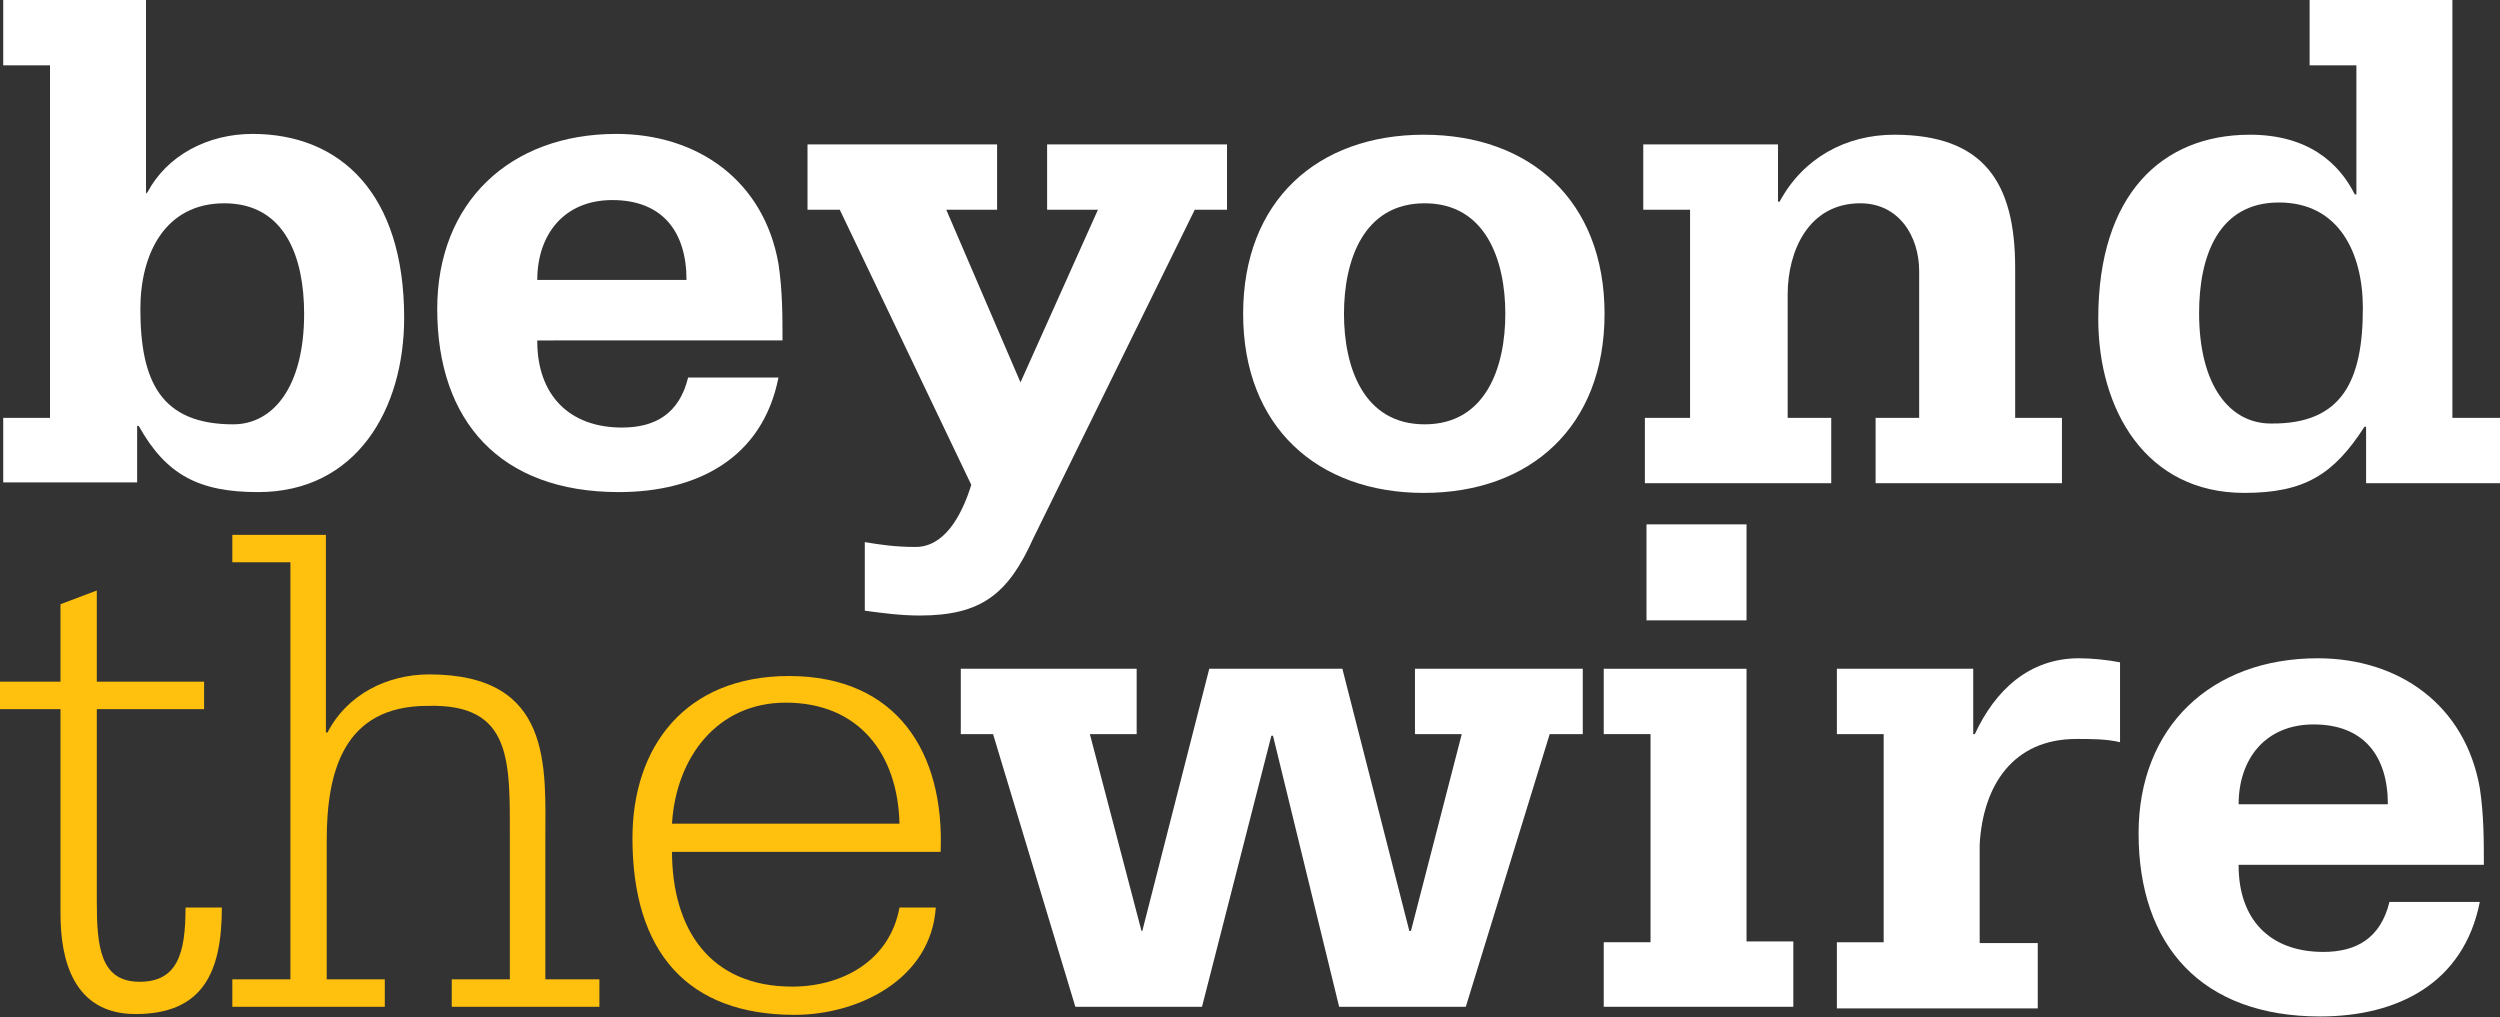
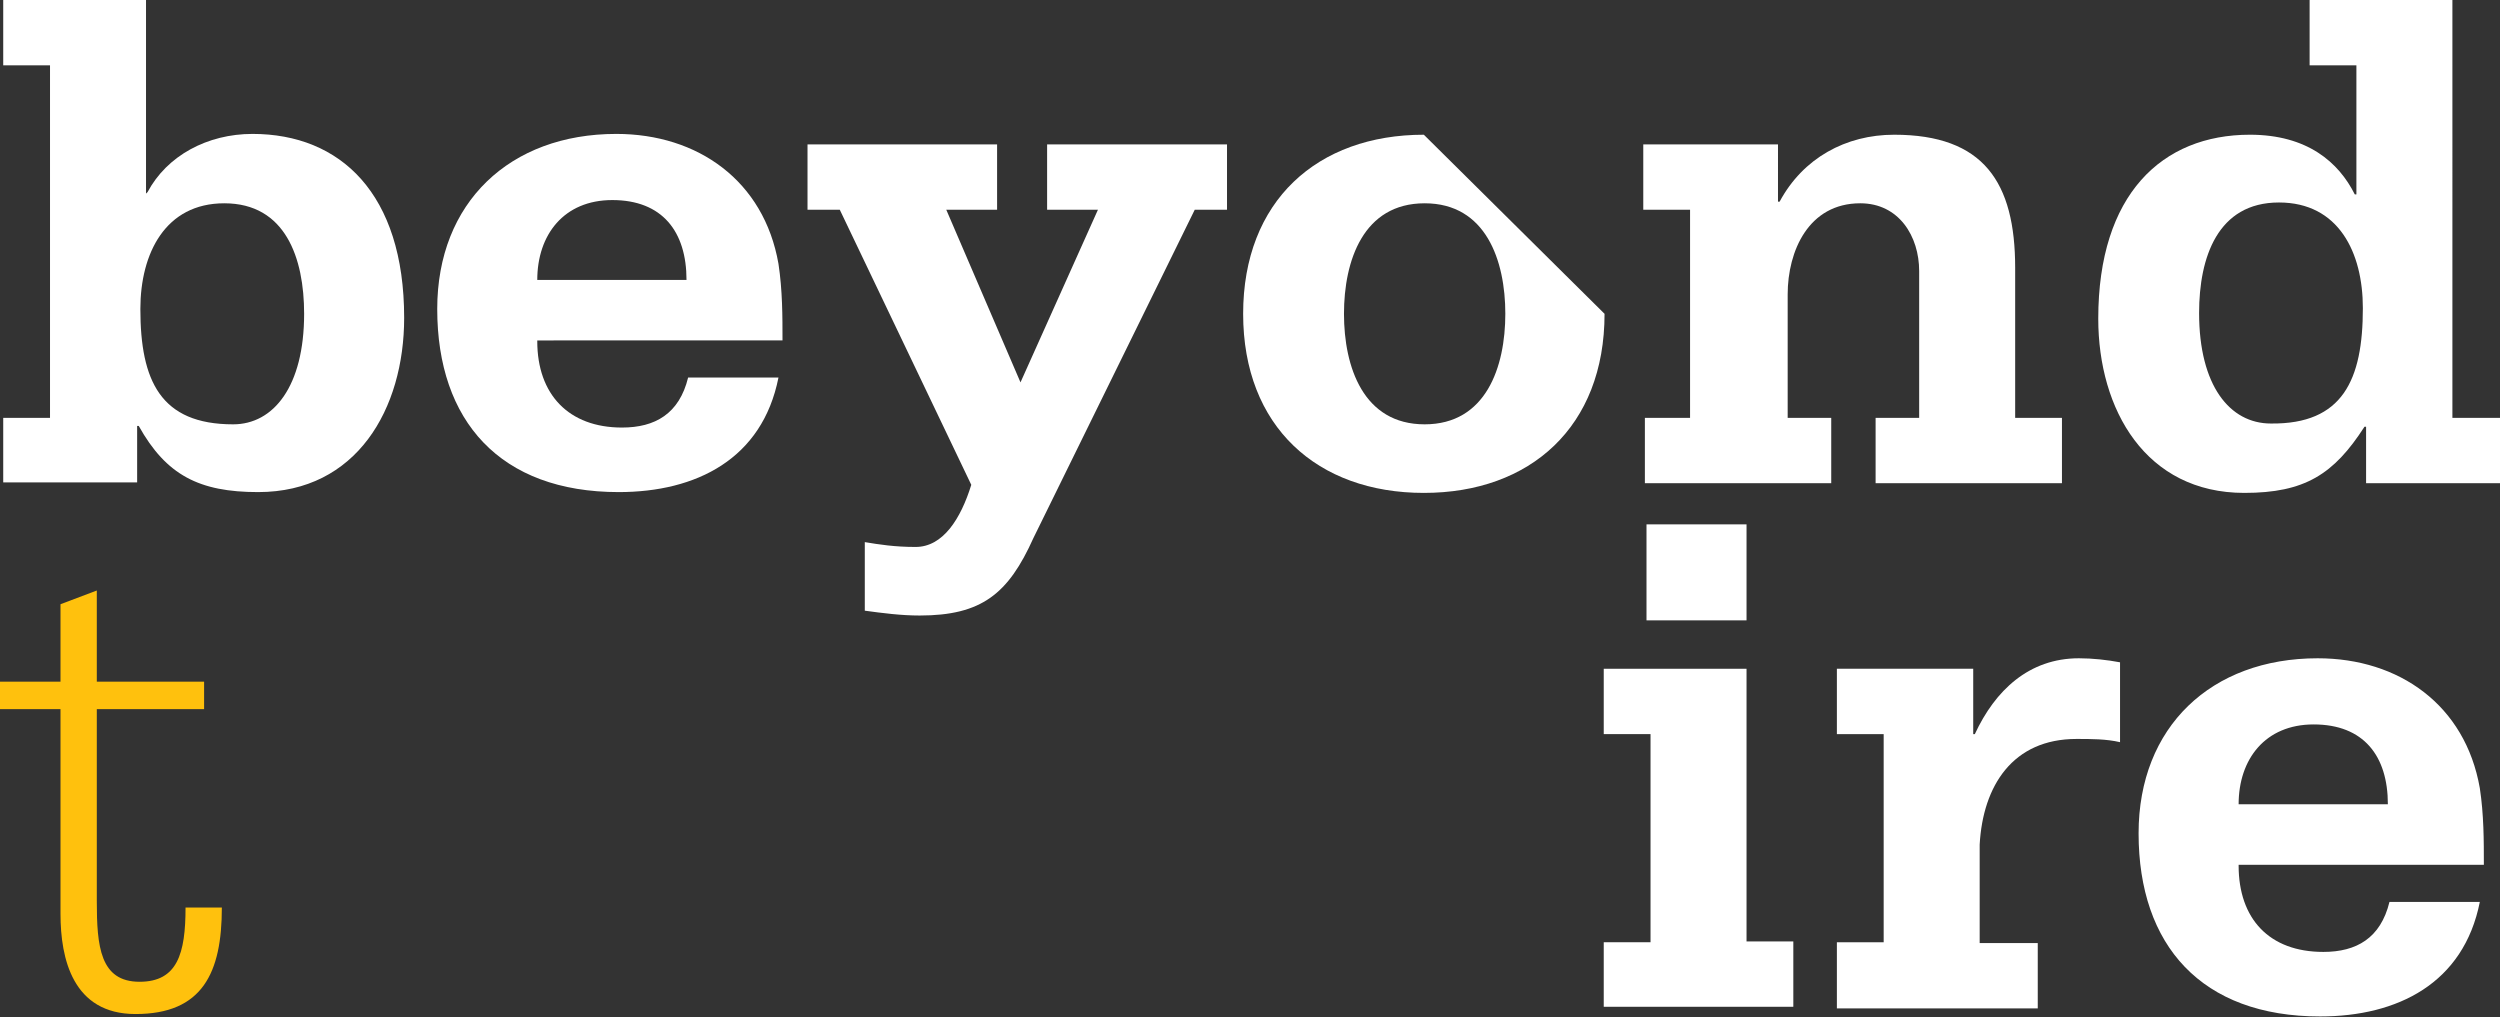
<svg xmlns="http://www.w3.org/2000/svg" version="1.1" id="Layer_1" x="0px" y="0px" viewBox="0 0 309.9 126.1" style="enable-background:new 0 0 309.9 126.1;" xml:space="preserve">
  <rect x="0" y="0" width="309.9" height="126.1" fill="#333333" stroke="none" />
  <style type="text/css">
	.st0{fill:#FFFFFF;}
	.st1{fill:#FFC10D;}
</style>
  <g>
    <path class="st0" d="M0.4,51.8h5.8V8.1H0.4V0h17.7v24l0.2-0.2c2.4-4.5,7.4-7.2,13-7.2c10.9,0,18.8,7.4,18.8,22.8   c0,11.3-5.9,21.6-18.1,21.6c-7.3,0-11.4-2.1-14.8-8.2H17v7H0.4V51.8z M37.7,38.9c0-6.9-2.3-13.7-9.9-13.7   c-7.3,0-10.4,6.2-10.4,13.1c0,8.9,2.5,14.3,11.5,14.3C33.9,52.6,37.7,47.9,37.7,38.9" />
  </g>
  <g>
    <path class="st0" d="M66.6,42.3c0,6.6,3.9,10.7,10.5,10.7c4.1,0,7.1-1.7,8.2-6.2h11.2c-2,10.1-10.2,14.2-19.8,14.2   c-14.7,0-22.5-8.8-22.5-22.7c0-13.2,9-21.7,22.2-21.7c10.1,0,18.3,5.8,20.1,16.1c0.5,3.3,0.5,6.5,0.5,9.5H66.6z M85.1,34.7   c0-6-3-9.9-9.2-9.9c-6,0-9.3,4.3-9.3,9.9H85.1z" />
  </g>
  <g>
    <path class="st0" d="M152.1,26h-4l-20,40.7c-3.1,6.9-6.4,9.6-14.1,9.6c-2.3,0-4.6-0.3-6.8-0.6v-8.5c1.8,0.3,3.7,0.6,6.3,0.6   c3.4,0,5.6-3.5,6.9-7.7L104.1,26h-4v-8.1h23.5V26h-6.3l9.2,21.4l9.6-21.4h-6.3v-8.1h22.3V26z" />
  </g>
  <g>
-     <path class="st0" d="M198.9,38.9c0,14-9.2,22.2-22.4,22.2c-13.2,0-22.4-8.2-22.4-22.2c0-14,9.2-22.2,22.4-22.2   C189.7,16.7,198.9,24.9,198.9,38.9 M176.6,52.6c7.6,0,10-7.1,10-13.7s-2.4-13.7-10-13.7c-7.6,0-10,7.1-10,13.7S169,52.6,176.6,52.6   " />
+     <path class="st0" d="M198.9,38.9c0,14-9.2,22.2-22.4,22.2c-13.2,0-22.4-8.2-22.4-22.2c0-14,9.2-22.2,22.4-22.2   M176.6,52.6c7.6,0,10-7.1,10-13.7s-2.4-13.7-10-13.7c-7.6,0-10,7.1-10,13.7S169,52.6,176.6,52.6   " />
  </g>
  <g>
    <path class="st0" d="M203.7,51.8h5.8V26h-5.8v-8.1h16.7V25h0.2c2.9-5.4,8.2-8.3,14.2-8.3c11.1,0,15,5.9,15,16.5v18.6h5.8v8.1h-23.1   v-8.1h5.4V33.6c0-4.3-2.5-8.4-7.3-8.4c-6.4,0-9,5.9-9,11.3v15.3h5.4v8.1h-23.1V51.8z" />
  </g>
  <g>
    <path class="st0" d="M304.1,51.8h5.8v8.1h-16.6v-7h-0.2c-3.8,5.9-7.4,8.2-14.9,8.2c-12.2,0-18.1-10.3-18.1-21.6   c0-15.4,7.9-22.8,18.8-22.8c7.1,0,11,3.4,13,7.4h0.2v-16h-5.8V0h17.7V51.8z M292.9,38.2c0-6.9-3-13.1-10.4-13.1   c-7.6,0-9.9,6.8-9.9,13.7c0,9,3.8,13.7,8.9,13.7C290.4,52.6,292.9,47.1,292.9,38.2" />
  </g>
  <g>
    <path class="st1" d="M25.3,87.9H12v23.8c0,5.6,0.4,10,5.3,10c4.7,0,5.7-3.5,5.7-9.2h4.5c0,8.1-2.4,13.2-10.7,13.2   c-7.8,0-9.3-6.9-9.3-12.4V87.9H0v-3.4h7.5v-9.6l4.5-1.7v11.3h13.3V87.9z" />
  </g>
  <g>
-     <path class="st1" d="M28.8,121.4H36V69.7h-7.2v-3.4h11.6v24.5h0.2c2.4-4.7,7.4-7.2,12.6-7.2c15.4,0,14.4,11.5,14.4,20.6v17.2h6.7   v3.4H56v-3.4h7.2v-17.2c0-9.8,0.4-17-10.2-16.7c-10.5,0-12.5,8.3-12.5,16.7v17.2h7.2v3.4H28.8V121.4z" />
-   </g>
+     </g>
  <g>
-     <path class="st1" d="M83.3,105.5c0,9.8,4.8,16.8,14.9,16.8c6.2,0,12.1-3.2,13.3-9.8h4.5c-0.6,8.9-9.6,13.3-17.5,13.3   c-13.2,0-20.1-7.7-20.1-21.9c0-11.3,6.5-20.1,19.4-20.1c13.4,0,19.3,9.5,18.8,21.8H83.3z M111.5,102.1c-0.2-8.6-5-15-14.1-15   c-8.5,0-13.6,6.8-14.1,15H111.5z" />
-   </g>
+     </g>
  <g>
-     <polygon class="st0" points="196.2,91 192.1,91 181.7,124.8 166,124.8 157.8,91.2 157.6,91.2 149,124.8 133.3,124.8 123.1,91    119.1,91 119.1,82.9 140.9,82.9 140.9,91 135.1,91 141.5,115.4 141.6,115.4 149.9,82.9 166.4,82.9 174.7,115.4 174.9,115.4    181.2,91 175.4,91 175.4,82.9 196.2,82.9  " />
-   </g>
+     </g>
  <g>
    <path class="st0" d="M198.8,116.8h5.8V91h-5.8v-8.1h17.7v33.8h5.8v8.1h-23.5V116.8z M216.5,76.9h-12.4V65h12.4V76.9z" />
  </g>
  <g>
    <path class="st0" d="M227.7,116.8h5.8V91h-5.8v-8.1h16.9v8.1h0.2c2.5-5.4,6.7-9.4,12.9-9.4c1.7,0,3.5,0.2,5.1,0.5V92   c-1.7-0.4-3.6-0.4-5.4-0.4c-7.9,0-11.6,5.8-12,13.1v12.2h7.2v8.1h-24.9V116.8z" />
  </g>
  <g>
    <path class="st0" d="M277.5,107.3c0,6.6,3.8,10.7,10.5,10.7c4.1,0,7.1-1.7,8.2-6.2h11.2c-2,10.1-10.2,14.2-19.8,14.2   c-14.7,0-22.5-8.8-22.5-22.7c0-13.2,9-21.7,22.2-21.7c10.1,0,18.3,5.8,20.1,16.1c0.5,3.3,0.5,6.5,0.5,9.5H277.5z M296,99.7   c0-6-3-9.9-9.2-9.9c-6,0-9.3,4.3-9.3,9.9H296z" />
  </g>
</svg>